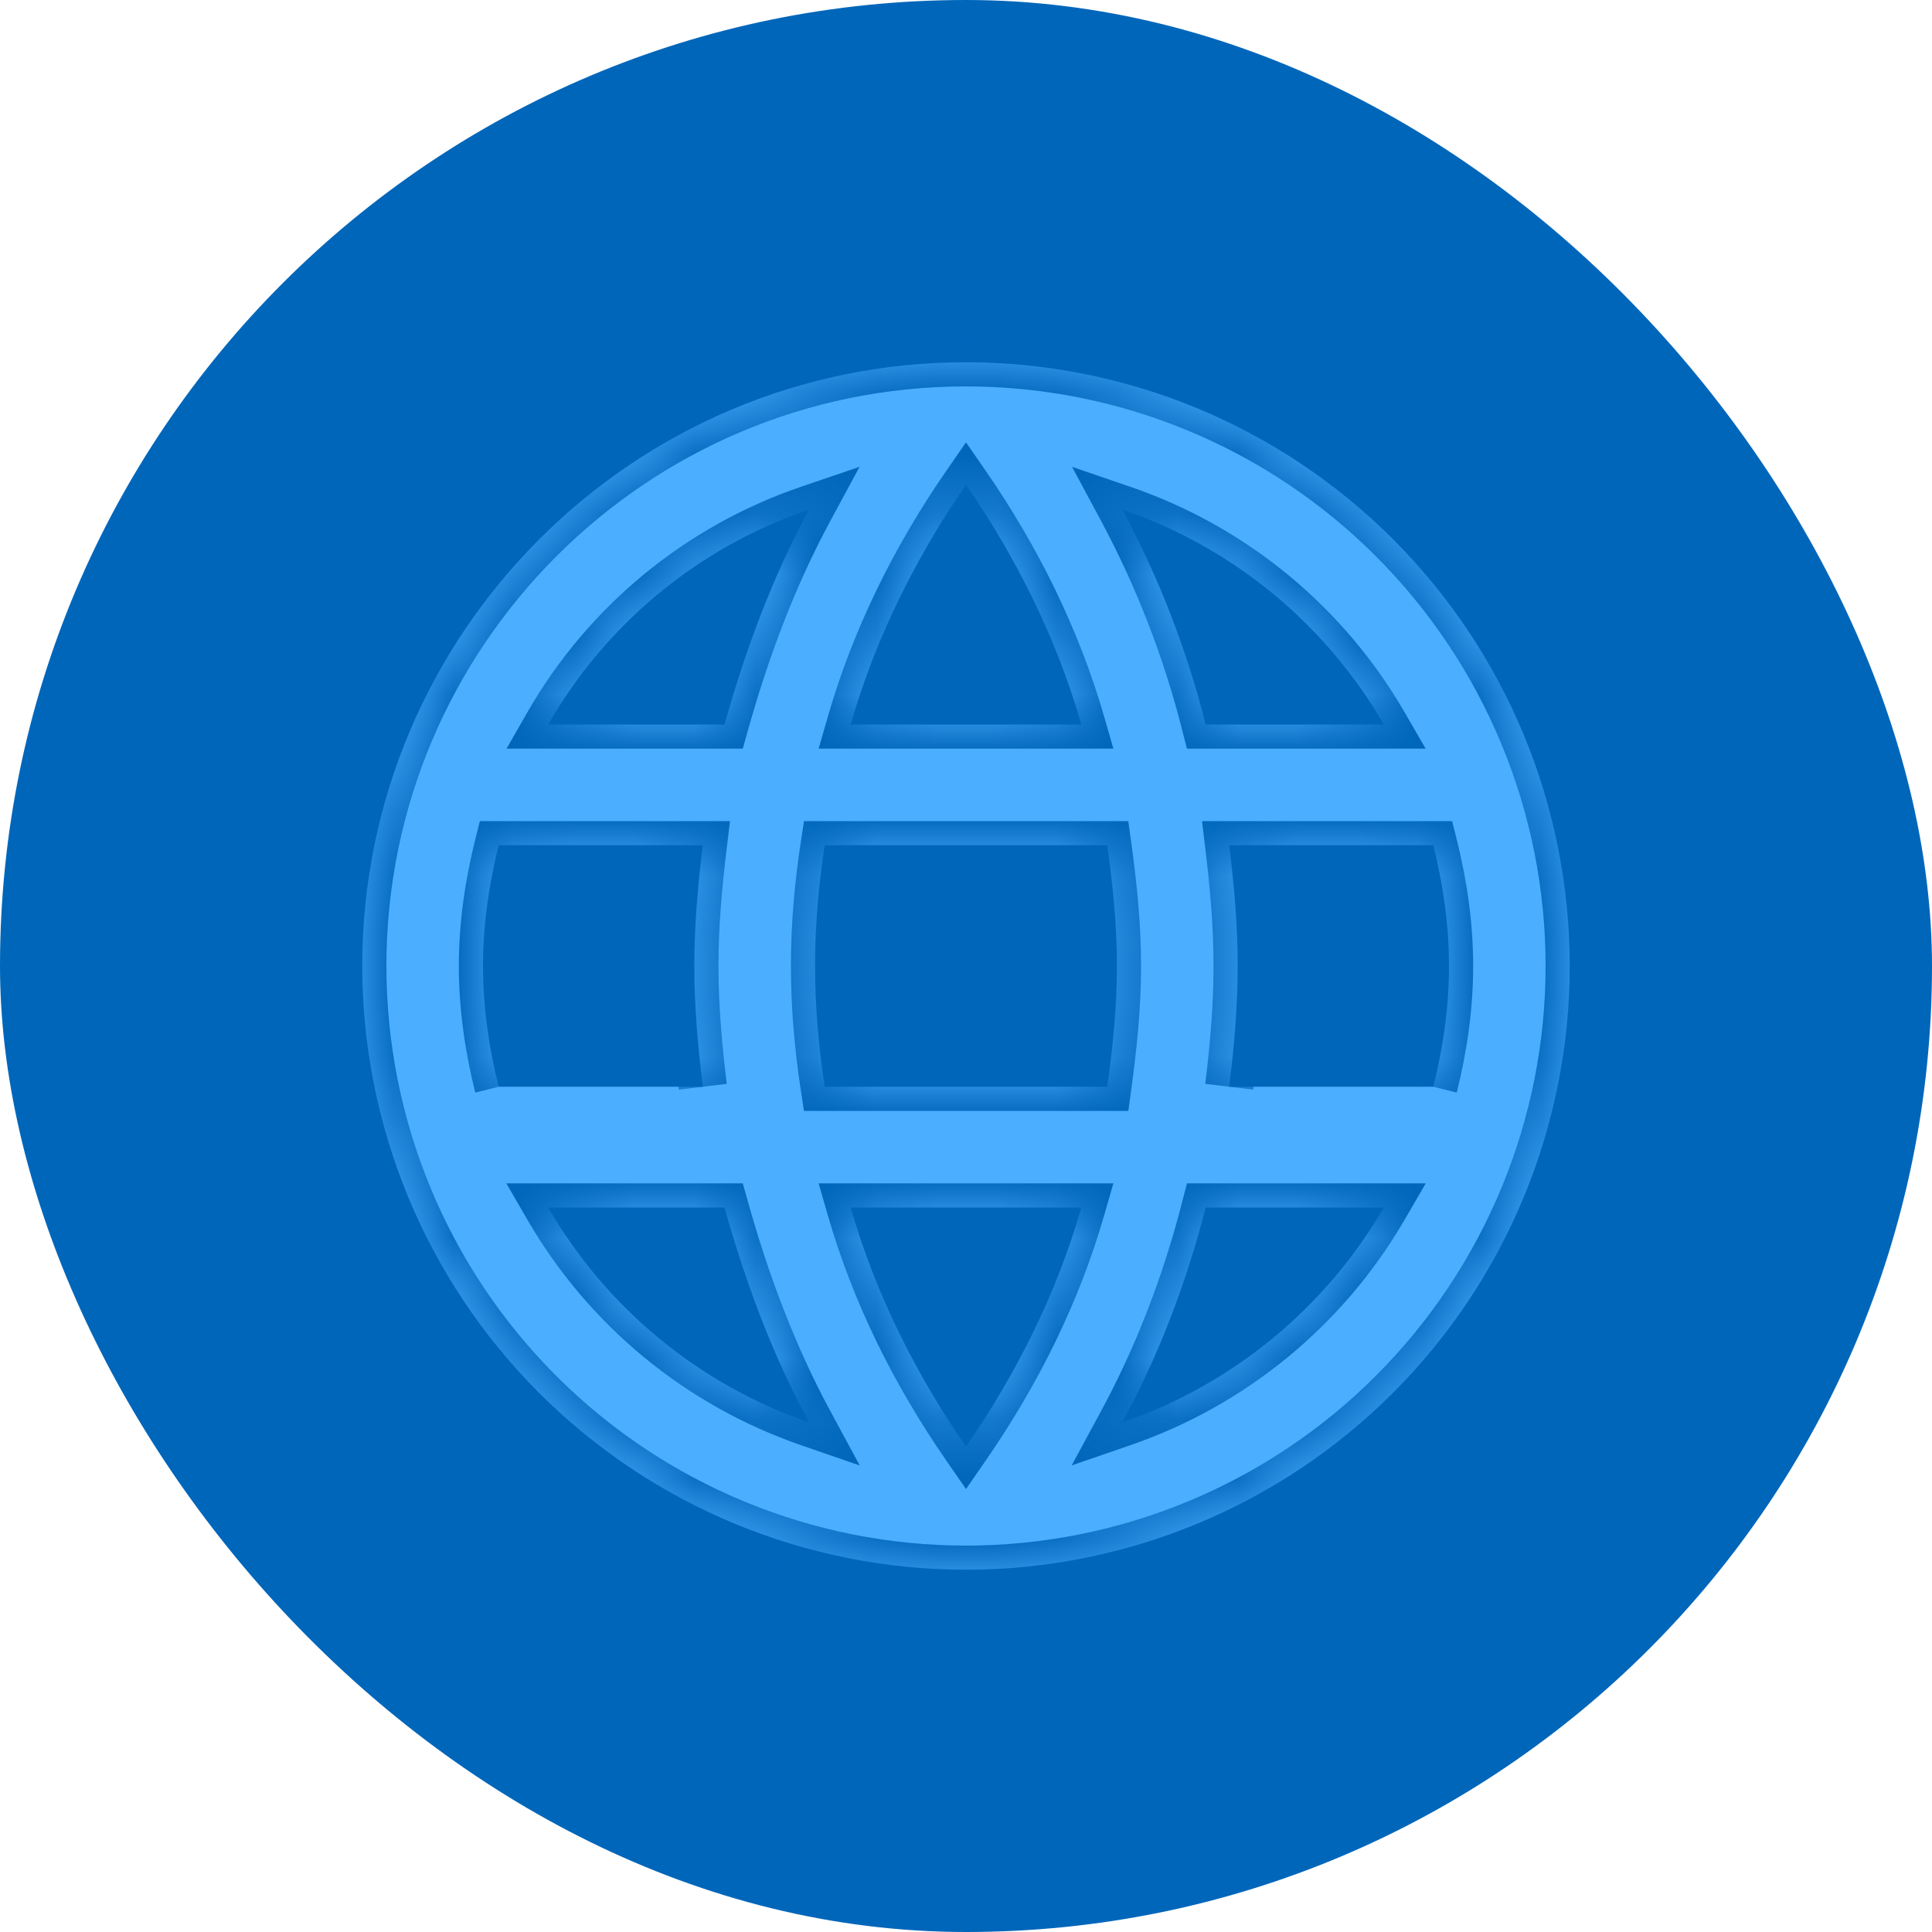
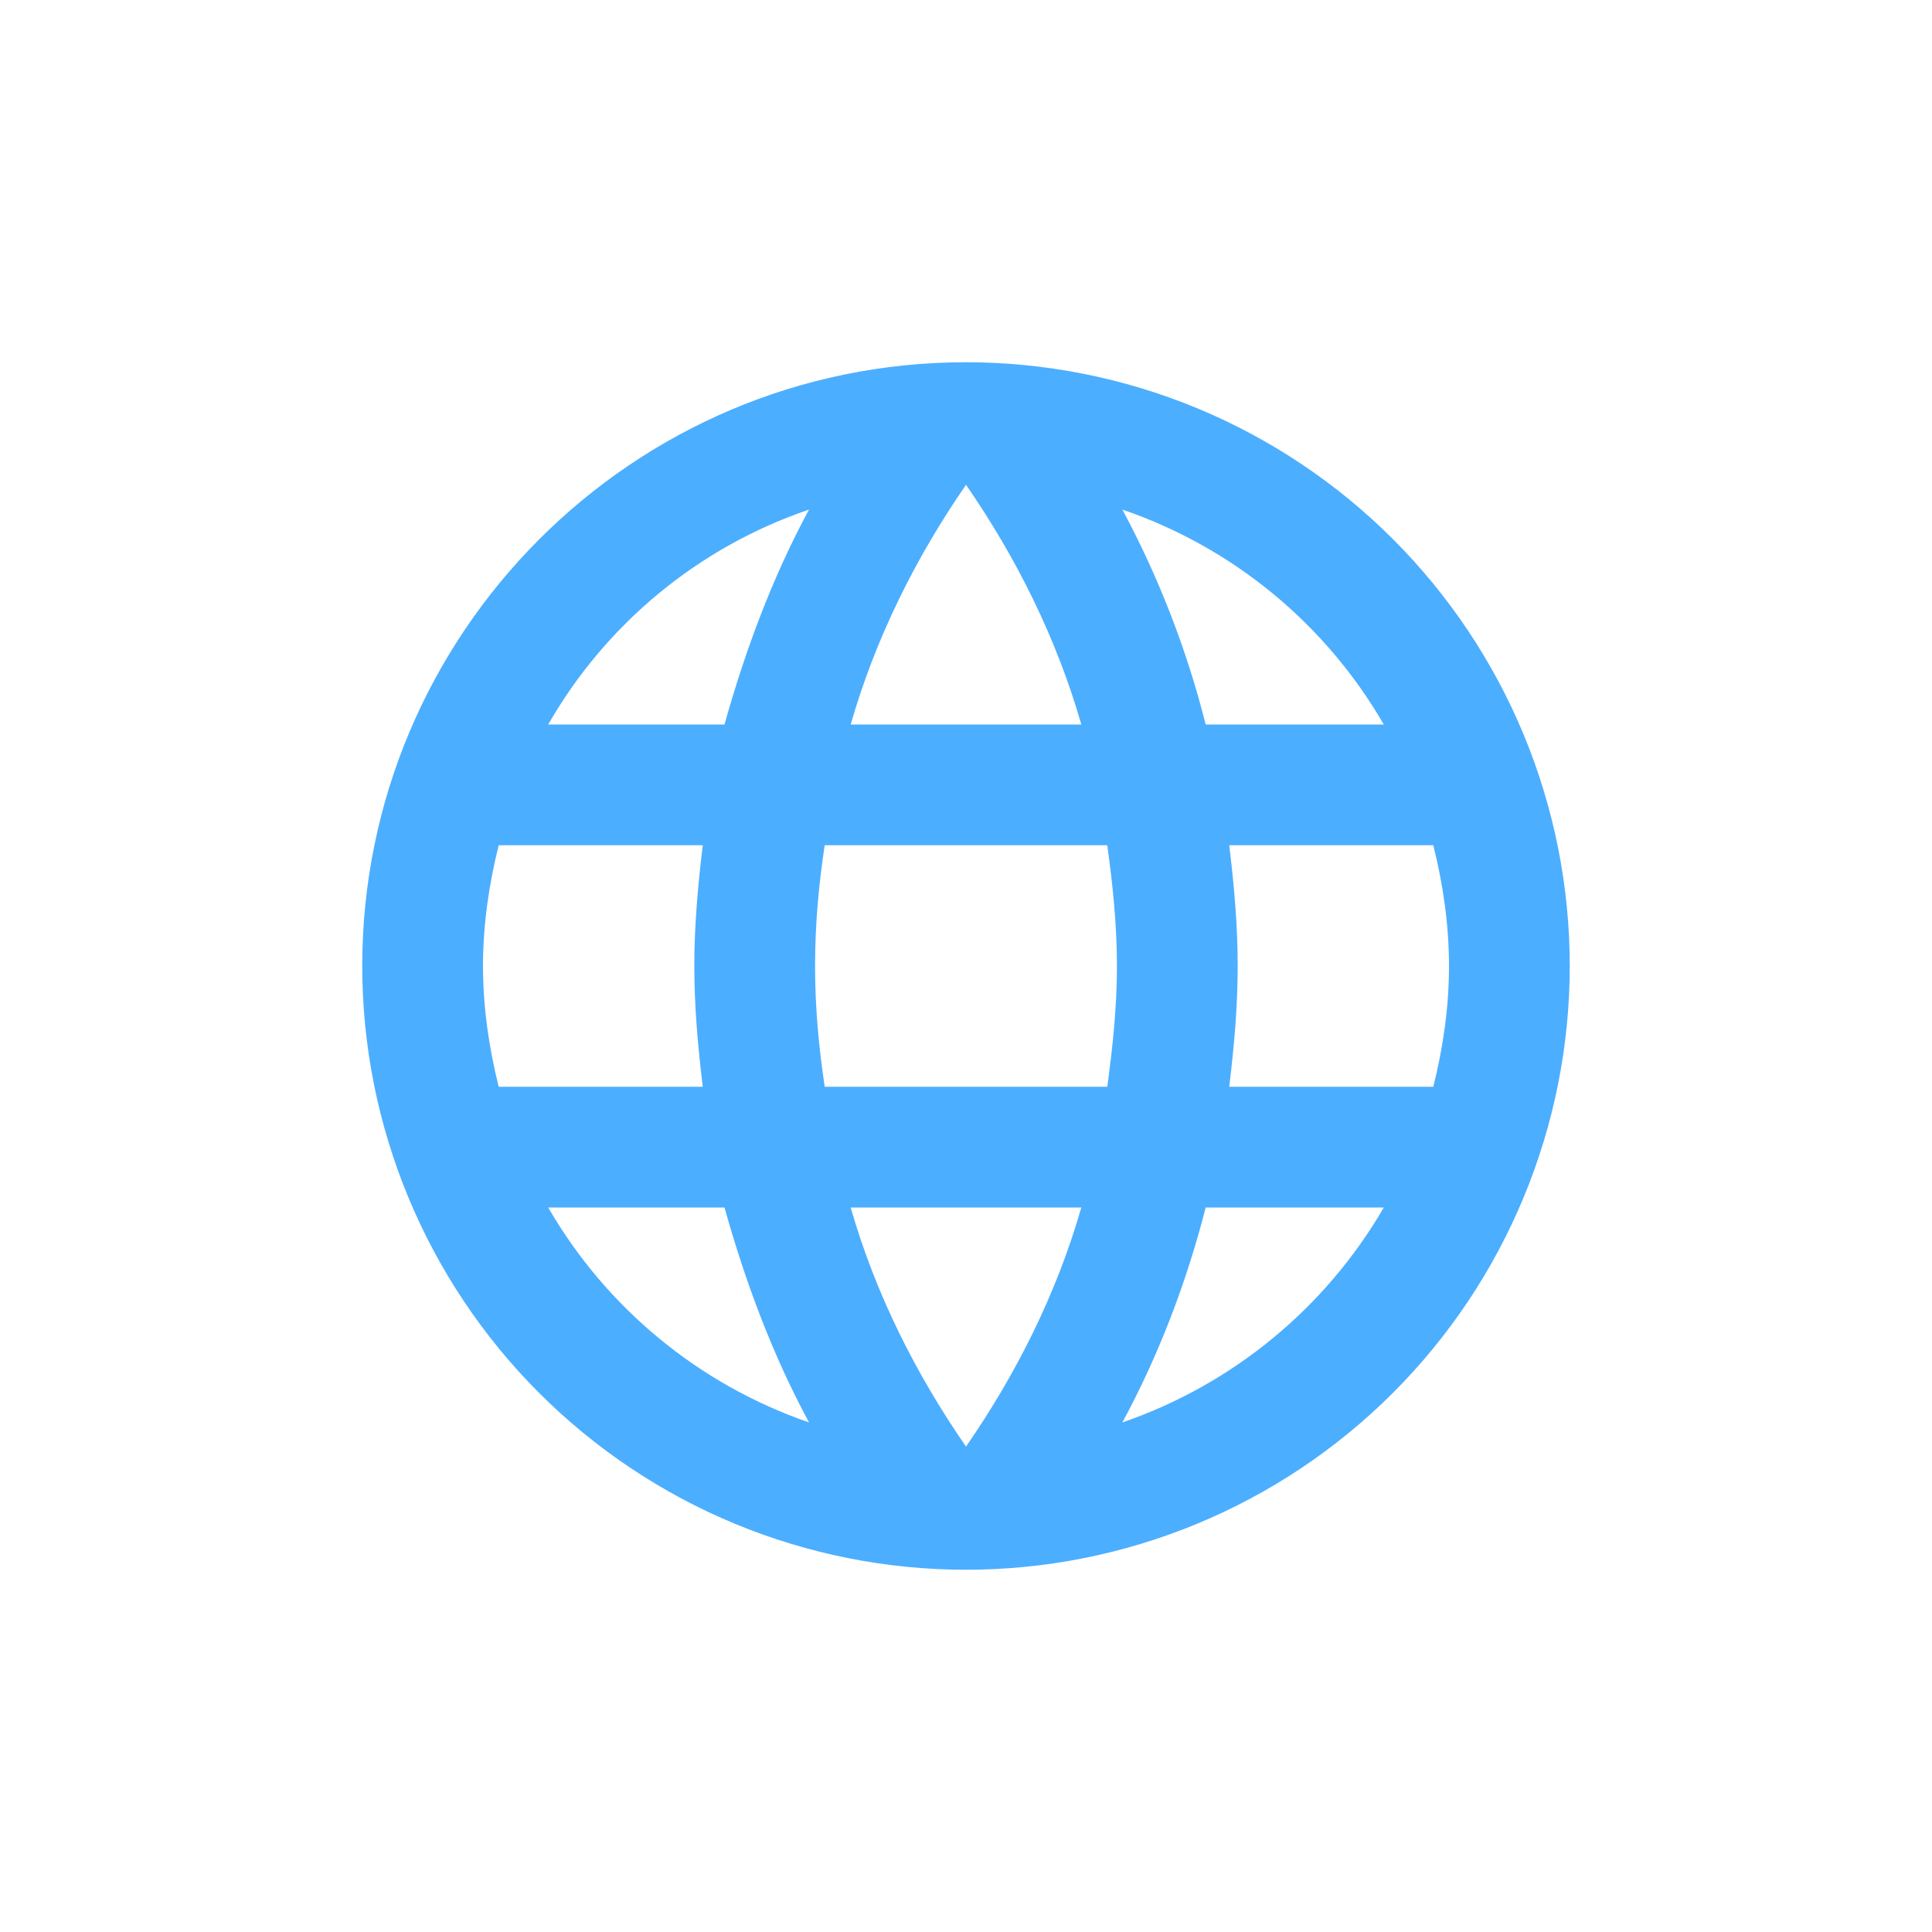
<svg xmlns="http://www.w3.org/2000/svg" width="32" height="32" viewBox="0 0 32 32" fill="none">
-   <rect width="32" height="32" rx="16" fill="#0066BA" />
  <mask id="path-2-inside-1_1_3148" fill="white">
-     <path d="M20.36 18C20.44 17.34 20.5 16.68 20.5 16C20.5 15.32 20.44 14.66 20.36 14H23.74C23.9 14.64 24 15.31 24 16C24 16.69 23.9 17.36 23.74 18M18.59 23.56C19.19 22.45 19.65 21.25 19.97 20H22.92C21.951 21.668 20.414 22.932 18.59 23.56ZM18.34 18H13.66C13.56 17.34 13.5 16.68 13.5 16C13.5 15.32 13.56 14.65 13.66 14H18.34C18.43 14.65 18.5 15.32 18.5 16C18.5 16.68 18.43 17.34 18.34 18ZM16 23.96C15.17 22.76 14.5 21.43 14.09 20H17.91C17.5 21.43 16.83 22.76 16 23.96ZM12 12H9.08C10.039 10.327 11.575 9.061 13.4 8.44C12.8 9.55 12.35 10.75 12 12ZM9.08 20H12C12.35 21.25 12.8 22.45 13.4 23.56C11.579 22.932 10.045 21.668 9.08 20ZM8.26 18C8.1 17.36 8 16.69 8 16C8 15.31 8.1 14.64 8.26 14H11.64C11.56 14.66 11.5 15.32 11.5 16C11.5 16.68 11.56 17.34 11.64 18M16 8.03C16.83 9.23 17.5 10.57 17.91 12H14.09C14.5 10.57 15.17 9.23 16 8.03ZM22.92 12H19.97C19.657 10.761 19.194 9.566 18.59 8.44C20.43 9.07 21.96 10.34 22.92 12ZM16 6C10.47 6 6 10.5 6 16C6 18.652 7.054 21.196 8.929 23.071C9.858 24 10.96 24.736 12.173 25.239C13.386 25.741 14.687 26 16 26C18.652 26 21.196 24.946 23.071 23.071C24.946 21.196 26 18.652 26 16C26 14.687 25.741 13.386 25.239 12.173C24.736 10.96 24 9.858 23.071 8.929C22.142 8 21.04 7.264 19.827 6.761C18.614 6.259 17.313 6 16 6Z" />
-   </mask>
+     </mask>
  <path d="M20.36 18C20.44 17.34 20.5 16.68 20.5 16C20.5 15.32 20.44 14.66 20.36 14H23.74C23.9 14.64 24 15.31 24 16C24 16.69 23.9 17.36 23.74 18M18.59 23.56C19.19 22.45 19.65 21.25 19.97 20H22.92C21.951 21.668 20.414 22.932 18.59 23.56ZM18.34 18H13.66C13.56 17.34 13.5 16.68 13.5 16C13.5 15.32 13.56 14.65 13.66 14H18.34C18.43 14.65 18.5 15.32 18.5 16C18.5 16.68 18.43 17.34 18.34 18ZM16 23.96C15.17 22.76 14.5 21.43 14.09 20H17.91C17.5 21.43 16.83 22.76 16 23.96ZM12 12H9.08C10.039 10.327 11.575 9.061 13.4 8.44C12.8 9.55 12.35 10.75 12 12ZM9.08 20H12C12.35 21.25 12.8 22.45 13.4 23.56C11.579 22.932 10.045 21.668 9.08 20ZM8.26 18C8.1 17.36 8 16.69 8 16C8 15.31 8.1 14.64 8.26 14H11.64C11.56 14.66 11.5 15.32 11.5 16C11.5 16.68 11.56 17.34 11.64 18M16 8.03C16.83 9.23 17.5 10.57 17.91 12H14.09C14.5 10.57 15.17 9.23 16 8.03ZM22.92 12H19.97C19.657 10.761 19.194 9.566 18.59 8.44C20.43 9.07 21.96 10.34 22.92 12ZM16 6C10.47 6 6 10.5 6 16C6 18.652 7.054 21.196 8.929 23.071C9.858 24 10.96 24.736 12.173 25.239C13.386 25.741 14.687 26 16 26C18.652 26 21.196 24.946 23.071 23.071C24.946 21.196 26 18.652 26 16C26 14.687 25.741 13.386 25.239 12.173C24.736 10.96 24 9.858 23.071 8.929C22.142 8 21.04 7.264 19.827 6.761C18.614 6.259 17.313 6 16 6Z" fill="#4CAEFF" />
  <path d="M20.36 14V13.6H19.909L19.963 14.048L20.36 14ZM23.74 14L24.128 13.903L24.052 13.6H23.74V14ZM18.59 23.56L18.238 23.37L17.75 24.272L18.72 23.938L18.59 23.56ZM19.97 20V19.6H19.66L19.582 19.901L19.97 20ZM22.92 20L23.266 20.201L23.615 19.6H22.92V20ZM18.34 18V18.4H18.689L18.736 18.054L18.34 18ZM13.66 18L13.264 18.06L13.316 18.4H13.66V18ZM13.66 14V13.6H13.317L13.265 13.939L13.66 14ZM18.34 14L18.736 13.945L18.688 13.6H18.34V14ZM16 23.96L15.671 24.188L16 24.663L16.329 24.188L16 23.96ZM14.09 20V19.6H13.559L13.706 20.11L14.09 20ZM17.91 20L18.294 20.11L18.441 19.6H17.91V20ZM12 12V12.4H12.303L12.385 12.108L12 12ZM9.08 12L8.733 11.801L8.39 12.4H9.08V12ZM13.4 8.44L13.752 8.63L14.237 7.732L13.271 8.061L13.4 8.44ZM9.08 20V19.6H8.386L8.734 20.2L9.08 20ZM12 20L12.385 19.892L12.303 19.6H12V20ZM13.4 23.56L13.27 23.938L14.24 24.273L13.752 23.37L13.4 23.56ZM8.26 14V13.6H7.948L7.872 13.903L8.26 14ZM11.64 14L12.037 14.048L12.091 13.6H11.64V14ZM16 8.03L16.329 7.802L16 7.327L15.671 7.802L16 8.03ZM17.91 12V12.4H18.441L18.294 11.89L17.91 12ZM14.09 12L13.706 11.89L13.559 12.4H14.09V12ZM22.92 12V12.4H23.613L23.266 11.8L22.92 12ZM19.97 12L19.582 12.098L19.659 12.4H19.97V12ZM18.59 8.44L18.72 8.062L17.756 7.732L18.238 8.629L18.59 8.44ZM16 6V5.6V6ZM16 26V26.4V26ZM20.757 18.048C20.838 17.381 20.9 16.703 20.9 16H20.1C20.1 16.657 20.042 17.299 19.963 17.952L20.757 18.048ZM20.9 16C20.9 15.297 20.838 14.619 20.757 13.952L19.963 14.048C20.042 14.701 20.1 15.343 20.1 16H20.9ZM20.36 14.4H23.74V13.6H20.36V14.4ZM23.352 14.097C23.506 14.712 23.6 15.349 23.6 16H24.4C24.4 15.271 24.294 14.568 24.128 13.903L23.352 14.097ZM23.6 16C23.6 16.651 23.506 17.288 23.352 17.903L24.128 18.097C24.294 17.432 24.4 16.729 24.4 16H23.6ZM18.942 23.75C19.558 22.61 20.03 21.379 20.358 20.099L19.582 19.901C19.27 21.121 18.822 22.291 18.238 23.37L18.942 23.75ZM19.97 20.4H22.92V19.6H19.97V20.4ZM22.574 19.799C21.654 21.384 20.193 22.585 18.46 23.182L18.72 23.938C20.635 23.279 22.249 21.952 23.266 20.201L22.574 19.799ZM18.34 17.6H13.66V18.4H18.34V17.6ZM14.056 17.94C13.958 17.296 13.9 16.656 13.9 16H13.1C13.1 16.704 13.162 17.384 13.264 18.06L14.056 17.94ZM13.9 16C13.9 15.343 13.958 14.694 14.055 14.061L13.265 13.939C13.162 14.606 13.1 15.297 13.1 16H13.9ZM13.66 14.4H18.34V13.6H13.66V14.4ZM17.944 14.055C18.033 14.697 18.1 15.346 18.1 16H18.9C18.9 15.294 18.827 14.603 18.736 13.945L17.944 14.055ZM18.1 16C18.1 16.653 18.033 17.293 17.944 17.946L18.736 18.054C18.827 17.387 18.9 16.707 18.9 16H18.1ZM16.329 23.733C15.52 22.563 14.871 21.272 14.475 19.89L13.706 20.11C14.129 21.588 14.82 22.957 15.671 24.188L16.329 23.733ZM14.09 20.4H17.91V19.6H14.09V20.4ZM17.526 19.89C17.129 21.272 16.48 22.563 15.671 23.733L16.329 24.188C17.18 22.957 17.871 21.588 18.294 20.11L17.526 19.89ZM12 11.6H9.08V12.4H12V11.6ZM9.427 12.199C10.338 10.611 11.796 9.409 13.529 8.819L13.271 8.061C11.354 8.714 9.74 10.044 8.733 11.801L9.427 12.199ZM13.048 8.25C12.431 9.392 11.971 10.621 11.615 11.892L12.385 12.108C12.729 10.879 13.169 9.708 13.752 8.63L13.048 8.25ZM9.08 20.4H12V19.6H9.08V20.4ZM11.615 20.108C11.971 21.379 12.431 22.608 13.048 23.75L13.752 23.37C13.169 22.292 12.729 21.121 12.385 19.892L11.615 20.108ZM13.53 23.182C11.8 22.585 10.343 21.384 9.426 19.8L8.734 20.2C9.747 21.951 11.357 23.278 13.27 23.938L13.53 23.182ZM8.648 17.903C8.494 17.288 8.4 16.651 8.4 16H7.6C7.6 16.729 7.706 17.432 7.872 18.097L8.648 17.903ZM8.4 16C8.4 15.349 8.494 14.712 8.648 14.097L7.872 13.903C7.706 14.568 7.6 15.271 7.6 16H8.4ZM8.26 14.4H11.64V13.6H8.26V14.4ZM11.243 13.952C11.162 14.619 11.1 15.297 11.1 16H11.9C11.9 15.343 11.958 14.701 12.037 14.048L11.243 13.952ZM11.1 16C11.1 16.703 11.162 17.381 11.243 18.048L12.037 17.952C11.958 17.299 11.9 16.657 11.9 16H11.1ZM15.671 8.258C16.48 9.426 17.129 10.727 17.526 12.11L18.294 11.89C17.871 10.413 17.18 9.034 16.329 7.802L15.671 8.258ZM17.91 11.6H14.09V12.4H17.91V11.6ZM14.475 12.11C14.871 10.727 15.521 9.426 16.329 8.258L15.671 7.802C14.819 9.034 14.129 10.413 13.706 11.89L14.475 12.11ZM22.92 11.6H19.97V12.4H22.92V11.6ZM20.358 11.902C20.037 10.632 19.561 9.406 18.942 8.251L18.238 8.629C18.826 9.726 19.277 10.891 19.582 12.098L20.358 11.902ZM18.46 8.818C20.208 9.417 21.662 10.623 22.574 12.2L23.266 11.8C22.258 10.057 20.652 8.723 18.72 8.062L18.46 8.818ZM16 5.6C10.248 5.6 5.6 10.28 5.6 16H6.4C6.4 10.72 10.692 6.4 16 6.4V5.6ZM5.6 16C5.6 18.758 6.696 21.404 8.646 23.354L9.212 22.788C7.411 20.988 6.4 18.546 6.4 16H5.6ZM8.646 23.354C9.612 24.32 10.758 25.086 12.02 25.608L12.326 24.869C11.162 24.387 10.103 23.68 9.212 22.788L8.646 23.354ZM12.02 25.608C13.282 26.131 14.634 26.4 16 26.4V25.6C14.739 25.6 13.491 25.352 12.326 24.869L12.02 25.608ZM16 26.4C18.758 26.4 21.404 25.304 23.354 23.354L22.788 22.788C20.988 24.589 18.546 25.6 16 25.6V26.4ZM23.354 23.354C25.304 21.404 26.4 18.758 26.4 16H25.6C25.6 18.546 24.589 20.988 22.788 22.788L23.354 23.354ZM26.4 16C26.4 14.634 26.131 13.282 25.608 12.02L24.869 12.326C25.352 13.491 25.6 14.739 25.6 16H26.4ZM25.608 12.02C25.086 10.758 24.32 9.612 23.354 8.646L22.788 9.212C23.68 10.103 24.387 11.162 24.869 12.326L25.608 12.02ZM23.354 8.646C22.388 7.68 21.242 6.914 19.98 6.392L19.674 7.131C20.838 7.613 21.897 8.32 22.788 9.212L23.354 8.646ZM19.98 6.392C18.718 5.869 17.366 5.6 16 5.6V6.4C17.261 6.4 18.509 6.648 19.674 7.131L19.98 6.392Z" fill="#0066BA" mask="url(#path-2-inside-1_1_3148)" />
</svg>